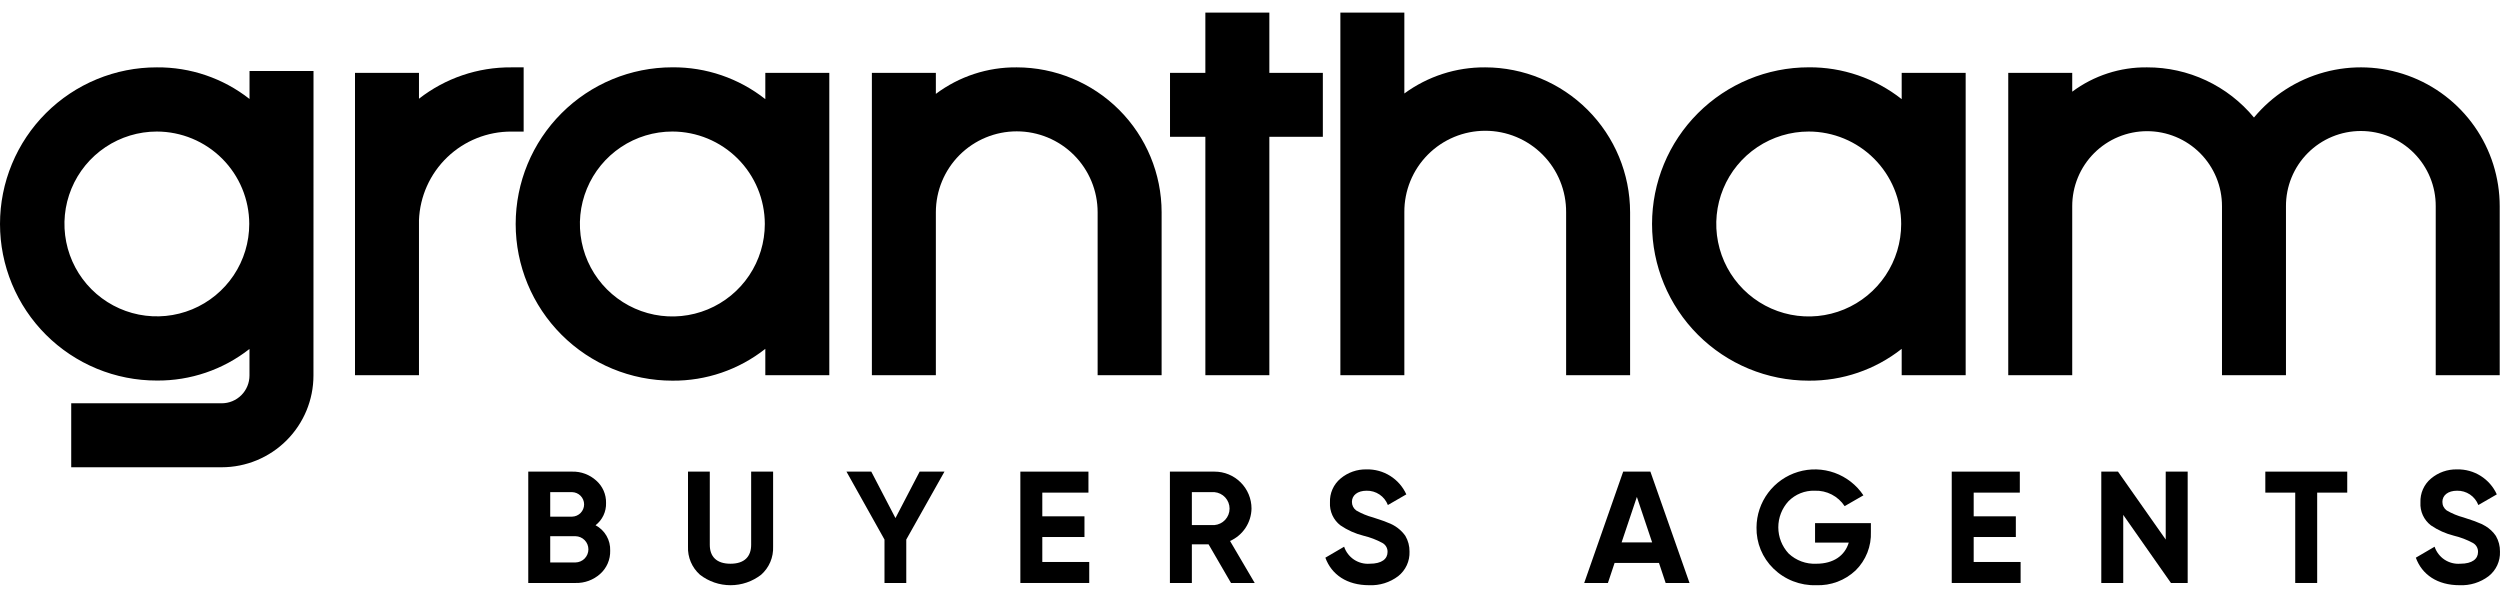
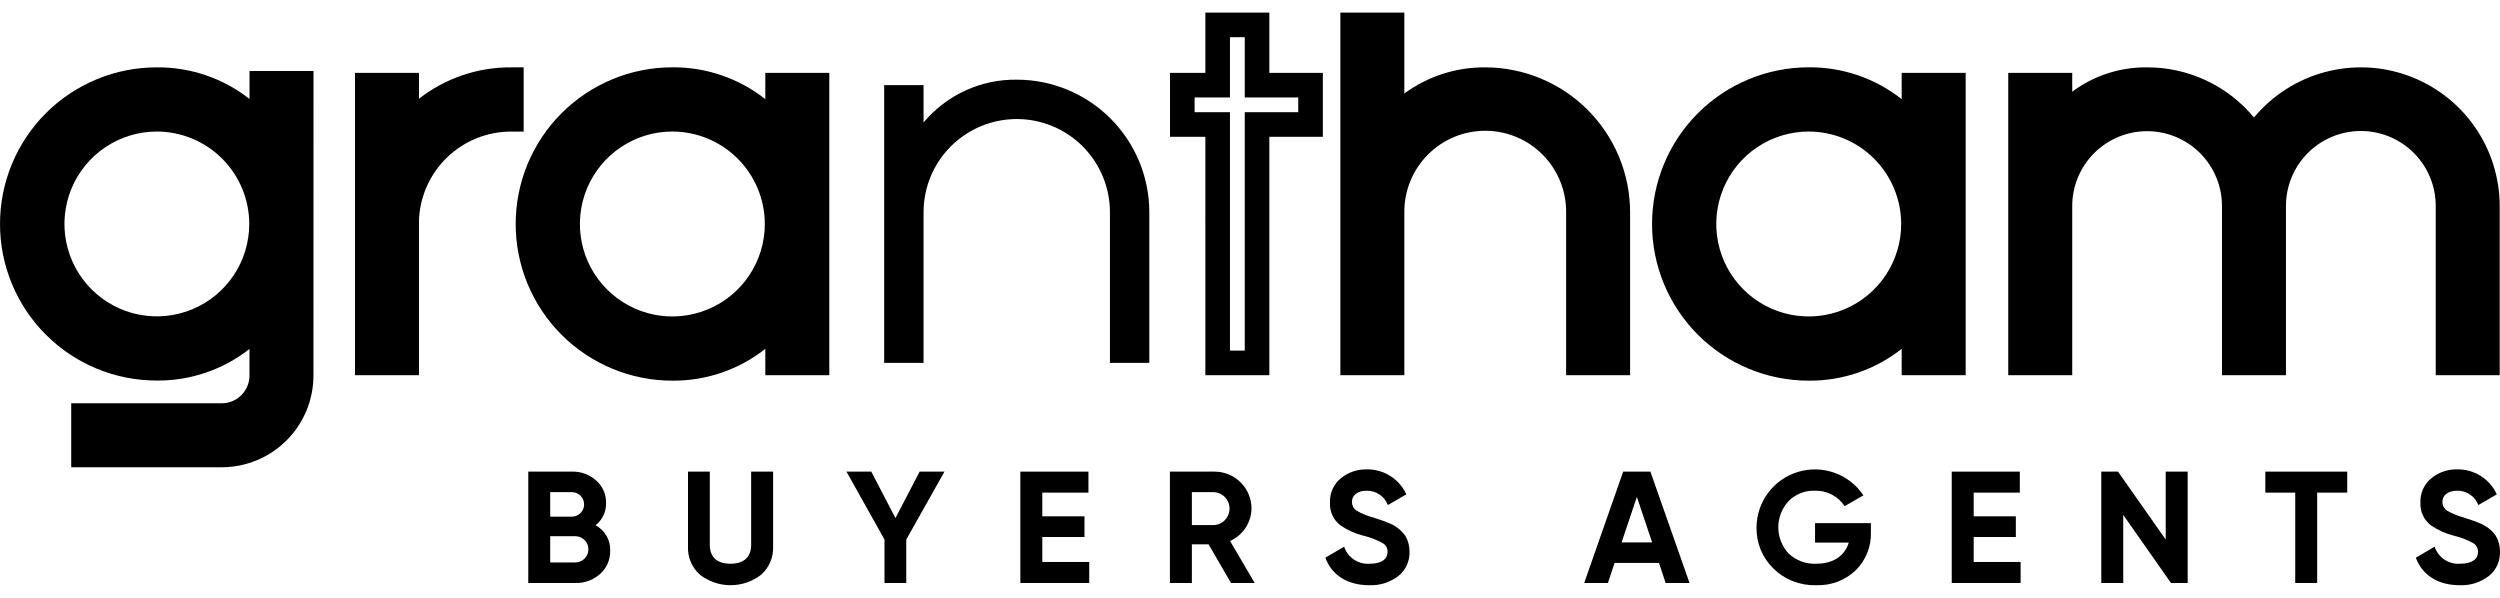
<svg xmlns="http://www.w3.org/2000/svg" width="230" height="55" viewBox="0 0 230 55" fill="none">
  <path d="M56.137 50.663C56.148 51.065 56.071 51.464 55.912 51.833C55.753 52.202 55.515 52.532 55.215 52.8C54.593 53.358 53.782 53.656 52.946 53.634H48.6V43.389H52.639C53.454 43.369 54.245 43.663 54.849 44.209C55.142 44.466 55.375 44.783 55.532 45.14C55.689 45.497 55.765 45.883 55.757 46.273C55.769 46.666 55.688 47.057 55.52 47.413C55.352 47.769 55.102 48.081 54.79 48.322C55.212 48.546 55.562 48.884 55.8 49.298C56.039 49.713 56.155 50.186 56.137 50.663ZM50.62 45.277V47.531H52.639C52.933 47.524 53.212 47.401 53.418 47.191C53.623 46.98 53.738 46.698 53.738 46.404C53.738 46.11 53.623 45.828 53.418 45.617C53.212 45.407 52.933 45.285 52.639 45.277H50.62ZM52.947 51.746C53.263 51.74 53.565 51.611 53.787 51.385C54.008 51.159 54.133 50.855 54.133 50.539C54.133 50.222 54.008 49.918 53.787 49.692C53.565 49.467 53.263 49.337 52.947 49.331H50.62V51.746H52.947Z" fill="black" />
  <path d="M64.393 52.873C64.029 52.55 63.742 52.15 63.553 51.702C63.363 51.254 63.275 50.769 63.296 50.283V43.389H65.301V50.122C65.301 51.19 65.901 51.863 67.204 51.863C68.506 51.863 69.106 51.19 69.106 50.122V43.389H71.126V50.283C71.146 50.769 71.059 51.254 70.869 51.702C70.679 52.15 70.392 52.55 70.028 52.873C69.222 53.499 68.231 53.839 67.21 53.839C66.19 53.839 65.199 53.499 64.393 52.873Z" fill="black" />
  <path d="M86.891 43.389L83.377 49.639V53.634H81.373V49.639L77.875 43.389H80.158L82.382 47.663L84.607 43.389H86.891Z" fill="black" />
  <path d="M95.892 51.702H100.21V53.634H93.873V43.389H100.137V45.321H95.892V47.502H99.771V49.405H95.892V51.702Z" fill="black" />
  <path d="M113.252 53.634L111.188 50.078H109.651V53.634H107.632V43.389H111.73C112.177 43.388 112.62 43.474 113.033 43.644C113.447 43.814 113.823 44.064 114.139 44.379C114.456 44.695 114.708 45.069 114.879 45.482C115.051 45.895 115.139 46.338 115.139 46.785C115.129 47.419 114.937 48.037 114.587 48.566C114.237 49.095 113.743 49.513 113.164 49.77L115.433 53.634H113.252ZM109.651 45.277V48.307H111.73C112.109 48.274 112.462 48.101 112.72 47.82C112.978 47.54 113.121 47.173 113.121 46.792C113.121 46.411 112.978 46.044 112.72 45.764C112.462 45.483 112.109 45.31 111.73 45.277H109.651Z" fill="black" />
  <path d="M121.933 51.307L123.66 50.297C123.822 50.783 124.142 51.201 124.569 51.485C124.996 51.768 125.505 51.901 126.016 51.863C127.143 51.863 127.655 51.41 127.655 50.78C127.66 50.61 127.618 50.442 127.533 50.294C127.447 50.147 127.322 50.026 127.172 49.946C126.628 49.652 126.047 49.431 125.445 49.287C124.687 49.098 123.969 48.776 123.323 48.336C123.002 48.09 122.746 47.77 122.578 47.403C122.41 47.035 122.334 46.632 122.357 46.229C122.339 45.81 122.418 45.392 122.588 45.009C122.758 44.625 123.015 44.286 123.338 44.019C124.006 43.461 124.854 43.164 125.724 43.184C126.492 43.166 127.248 43.374 127.899 43.783C128.549 44.192 129.065 44.783 129.382 45.482L127.685 46.463C127.534 46.068 127.264 45.729 126.913 45.493C126.562 45.258 126.147 45.136 125.724 45.146C124.889 45.146 124.377 45.57 124.377 46.17C124.375 46.324 124.41 46.476 124.478 46.614C124.547 46.751 124.648 46.87 124.772 46.961C125.258 47.244 125.78 47.46 126.324 47.605L127.026 47.839C127.25 47.909 127.47 47.992 127.685 48.087C128.334 48.316 128.897 48.74 129.294 49.302C129.551 49.741 129.683 50.242 129.675 50.751C129.691 51.182 129.605 51.611 129.425 52.002C129.244 52.394 128.974 52.737 128.636 53.005C127.868 53.587 126.92 53.883 125.958 53.839C123.923 53.839 122.504 52.873 121.933 51.307Z" fill="black" />
  <path d="M153.24 53.634L152.626 51.79H148.543L147.928 53.634H145.747L149.333 43.389H151.836L155.436 53.634H153.24ZM149.187 49.902H151.997L150.592 45.716L149.187 49.902Z" fill="black" />
  <path d="M172.122 48.131V48.922C172.149 49.579 172.037 50.236 171.795 50.848C171.553 51.46 171.186 52.016 170.717 52.478C170.233 52.934 169.663 53.29 169.04 53.524C168.417 53.758 167.753 53.865 167.088 53.839C166.362 53.862 165.639 53.737 164.962 53.473C164.285 53.209 163.669 52.811 163.15 52.302C162.648 51.812 162.25 51.224 161.984 50.575C161.717 49.925 161.586 49.228 161.599 48.526C161.605 47.377 161.98 46.259 162.668 45.339C163.357 44.418 164.323 43.743 165.424 43.412C166.524 43.081 167.703 43.112 168.784 43.5C169.866 43.889 170.795 44.614 171.434 45.57L169.707 46.565C169.409 46.112 168.999 45.744 168.518 45.495C168.036 45.246 167.498 45.126 166.956 45.146C166.509 45.13 166.063 45.209 165.647 45.375C165.231 45.541 164.855 45.792 164.541 46.111C163.936 46.768 163.601 47.629 163.604 48.522C163.607 49.415 163.947 50.274 164.556 50.926C164.896 51.245 165.297 51.492 165.734 51.653C166.171 51.814 166.636 51.885 167.102 51.863C168.668 51.863 169.722 51.131 170.087 49.917H166.985V48.131H172.122Z" fill="black" />
  <path d="M181.579 51.702H185.896V53.634H179.56V43.389H185.823V45.321H181.579V47.502H185.457V49.405H181.579V51.702Z" fill="black" />
  <path d="M199.246 43.389H201.266V53.634H199.728L195.338 47.37V53.634H193.319V43.389H194.855L199.246 49.639V43.389Z" fill="black" />
  <path d="M215.946 43.389V45.321H213.18V53.634H211.161V45.321H208.41V43.389H215.946Z" fill="black" />
  <path d="M222.256 51.307L223.983 50.297C224.146 50.783 224.466 51.201 224.892 51.485C225.319 51.768 225.828 51.901 226.339 51.863C227.466 51.863 227.978 51.41 227.978 50.78C227.983 50.61 227.941 50.442 227.856 50.294C227.771 50.147 227.646 50.026 227.496 49.946C226.951 49.652 226.371 49.431 225.769 49.287C225.011 49.098 224.292 48.776 223.647 48.336C223.326 48.09 223.07 47.77 222.901 47.403C222.733 47.035 222.657 46.632 222.681 46.229C222.663 45.81 222.742 45.392 222.912 45.009C223.082 44.625 223.338 44.286 223.661 44.019C224.329 43.461 225.177 43.164 226.047 43.184C226.815 43.166 227.571 43.374 228.222 43.783C228.872 44.192 229.388 44.782 229.706 45.482L228.008 46.463C227.857 46.068 227.587 45.729 227.236 45.493C226.885 45.258 226.47 45.136 226.047 45.146C225.213 45.146 224.7 45.57 224.7 46.17C224.698 46.324 224.732 46.476 224.801 46.614C224.87 46.751 224.971 46.87 225.096 46.961C225.581 47.244 226.103 47.461 226.647 47.605L227.349 47.839C227.573 47.908 227.793 47.992 228.008 48.087C228.234 48.163 228.45 48.267 228.652 48.395C229.037 48.621 229.368 48.931 229.618 49.302C229.875 49.741 230.006 50.243 229.998 50.751C230.014 51.182 229.928 51.611 229.748 52.002C229.567 52.394 229.297 52.737 228.959 53.005C228.191 53.587 227.244 53.883 226.281 53.839C224.246 53.839 222.827 52.873 222.256 51.307Z" fill="black" />
  <path d="M27.711 7.663L27.707 34.553C27.707 35.513 27.518 36.462 27.151 37.348C26.784 38.235 26.246 39.04 25.567 39.718C24.889 40.396 24.084 40.934 23.198 41.301C22.311 41.668 21.362 41.857 20.402 41.857H7.684V38.234H20.402V38.233C20.886 38.233 21.364 38.138 21.811 37.953C22.257 37.768 22.663 37.497 23.005 37.156C23.347 36.814 23.618 36.408 23.803 35.962C23.988 35.515 24.083 35.037 24.083 34.553L24.084 29.446C22.898 30.847 21.418 31.971 19.75 32.736C18.082 33.502 16.266 33.892 14.43 33.879C12.685 33.882 10.956 33.54 9.343 32.874C7.73 32.209 6.264 31.231 5.029 29.998C3.794 28.765 2.814 27.301 2.145 25.689C1.477 24.077 1.133 22.349 1.133 20.603C1.133 18.858 1.477 17.13 2.145 15.518C2.814 13.906 3.794 12.441 5.029 11.209C6.264 9.976 7.73 8.998 9.343 8.332C10.956 7.666 12.685 7.325 14.43 7.328C16.267 7.315 18.084 7.705 19.753 8.472C21.421 9.238 22.901 10.363 24.087 11.765L24.087 7.663H27.711ZM24.063 20.604C24.063 18.699 23.498 16.836 22.439 15.252C21.381 13.668 19.877 12.433 18.116 11.704C16.356 10.975 14.419 10.784 12.551 11.156C10.682 11.527 8.966 12.445 7.619 13.792C6.271 15.139 5.354 16.856 4.982 18.724C4.611 20.593 4.801 22.53 5.53 24.29C6.259 26.05 7.494 27.555 9.078 28.613C10.662 29.671 12.525 30.236 14.43 30.236C16.985 30.236 19.435 29.221 21.241 27.415C23.048 25.609 24.063 23.159 24.063 20.604Z" fill="black" />
  <path d="M20.402 42.988H6.552V37.102H20.402C21.078 37.102 21.726 36.833 22.204 36.355C22.682 35.877 22.951 35.229 22.952 34.553L22.952 32.105C20.523 34.012 17.518 35.036 14.43 35.01C12.536 35.013 10.66 34.643 8.91 33.92C7.159 33.197 5.568 32.137 4.228 30.799C2.888 29.461 1.824 27.871 1.099 26.122C0.373 24.372 6.10352e-05 22.497 6.10352e-05 20.603C6.10352e-05 18.709 0.373 16.834 1.099 15.085C1.824 13.335 2.888 11.746 4.228 10.408C5.568 9.07 7.159 8.009 8.91 7.287C10.66 6.564 12.536 6.194 14.43 6.197C17.52 6.171 20.526 7.196 22.956 9.105L22.956 6.532H28.843L28.838 34.553C28.836 36.79 27.946 38.934 26.364 40.515C24.783 42.096 22.639 42.986 20.402 42.988ZM8.815 40.725H20.402C22.039 40.724 23.608 40.073 24.765 38.916C25.922 37.759 26.573 36.19 26.575 34.553L26.579 8.795H25.219L25.218 14.846L23.224 12.497C22.147 11.218 20.799 10.192 19.279 9.494C17.759 8.796 16.103 8.443 14.43 8.46C12.834 8.457 11.252 8.769 9.776 9.378C8.3 9.987 6.959 10.881 5.829 12.009C4.699 13.137 3.803 14.476 3.191 15.951C2.58 17.426 2.265 19.007 2.265 20.603C2.265 22.2 2.58 23.781 3.191 25.256C3.803 26.73 4.699 28.07 5.829 29.198C6.959 30.326 8.3 31.22 9.776 31.829C11.252 32.438 12.834 32.75 14.43 32.747C16.102 32.764 17.757 32.411 19.277 31.714C20.797 31.016 22.144 29.992 23.222 28.713L25.216 26.366L25.215 34.554C25.213 35.829 24.706 37.052 23.803 37.954C22.901 38.856 21.678 39.363 20.402 39.365L8.815 39.365V40.725ZM14.43 31.368C12.301 31.368 10.22 30.736 8.45 29.553C6.68 28.371 5.3 26.689 4.485 24.723C3.67 22.756 3.457 20.591 3.873 18.503C4.288 16.415 5.313 14.497 6.819 12.992C8.324 11.486 10.242 10.461 12.33 10.046C14.418 9.631 16.583 9.844 18.55 10.659C20.517 11.473 22.198 12.853 23.38 14.623C24.563 16.393 25.194 18.475 25.194 20.604C25.191 23.457 24.056 26.194 22.038 28.212C20.02 30.229 17.284 31.364 14.43 31.368ZM14.43 12.102C12.749 12.102 11.105 12.601 9.707 13.535C8.309 14.469 7.219 15.797 6.576 17.35C5.932 18.904 5.764 20.613 6.092 22.262C6.42 23.911 7.23 25.426 8.419 26.615C9.608 27.804 11.122 28.614 12.771 28.942C14.421 29.27 16.13 29.101 17.683 28.458C19.237 27.814 20.564 26.725 21.499 25.327C22.433 23.929 22.931 22.285 22.931 20.604C22.929 18.35 22.032 16.189 20.439 14.595C18.845 13.001 16.684 12.105 14.43 12.102Z" fill="black" />
  <path d="M47.045 7.329V10.973C44.553 10.974 42.159 11.939 40.363 13.666C38.568 15.393 37.511 17.749 37.414 20.239V33.386H33.791V7.834H37.414V11.732C38.601 10.339 40.078 9.224 41.742 8.463C43.405 7.702 45.215 7.315 47.045 7.329Z" fill="black" />
  <path d="M38.546 34.517H32.66V6.702H38.546V9.084C40.971 7.189 43.967 6.172 47.045 6.197H48.176V12.105H47.045C44.847 12.098 42.733 12.944 41.147 14.466C39.562 15.987 38.629 18.065 38.546 20.261V34.517ZM34.922 32.255H36.283L36.283 20.196C36.374 17.606 37.4 15.137 39.17 13.244C40.94 11.352 43.336 10.164 45.913 9.9V8.512C42.945 8.773 40.2 10.194 38.274 12.467L36.283 14.796V8.965H34.922V32.255Z" fill="black" />
  <path d="M75.164 7.834V33.386H71.541V29.425C70.354 30.836 68.871 31.967 67.197 32.739C65.523 33.51 63.699 33.903 61.856 33.889C58.333 33.889 54.955 32.49 52.464 29.999C49.973 27.508 48.574 24.13 48.574 20.607C48.574 17.084 49.973 13.706 52.464 11.215C54.955 8.724 58.333 7.325 61.856 7.325C63.699 7.311 65.523 7.704 67.197 8.476C68.871 9.248 70.354 10.379 71.541 11.79V7.834H75.164ZM71.494 20.607C71.494 18.701 70.929 16.838 69.87 15.253C68.811 13.668 67.305 12.433 65.544 11.703C63.783 10.974 61.846 10.783 59.976 11.155C58.106 11.527 56.389 12.445 55.041 13.793C53.694 15.14 52.776 16.858 52.404 18.727C52.032 20.597 52.223 22.535 52.952 24.296C53.681 26.057 54.917 27.562 56.502 28.621C58.086 29.68 59.95 30.245 61.856 30.245C64.412 30.245 66.864 29.23 68.671 27.422C70.479 25.615 71.494 23.164 71.494 20.607Z" fill="black" />
  <path d="M61.856 35.021C58.033 35.021 54.367 33.502 51.664 30.799C48.961 28.096 47.442 24.43 47.442 20.607C47.442 16.784 48.961 13.118 51.664 10.415C54.367 7.712 58.033 6.193 61.856 6.193C64.957 6.167 67.975 7.199 70.409 9.121V6.702H76.296V34.517H70.409V32.094C67.975 34.015 64.957 35.048 61.856 35.021ZM61.856 8.456C58.633 8.456 55.543 9.737 53.264 12.015C50.985 14.294 49.705 17.385 49.705 20.607C49.705 23.83 50.985 26.92 53.264 29.199C55.543 31.478 58.633 32.758 61.856 32.758C63.535 32.775 65.197 32.42 66.722 31.717C68.248 31.014 69.598 29.982 70.676 28.695L72.672 26.332V32.255H74.032V8.965H72.672V14.883L70.676 12.52C69.598 11.232 68.248 10.2 66.722 9.498C65.197 8.795 63.535 8.439 61.856 8.456ZM61.856 31.377C59.726 31.377 57.644 30.745 55.873 29.562C54.102 28.378 52.722 26.696 51.907 24.728C51.092 22.761 50.879 20.595 51.294 18.506C51.71 16.417 52.736 14.498 54.242 12.992C55.748 11.486 57.667 10.461 59.756 10.045C61.845 9.63 64.01 9.843 65.978 10.658C67.945 11.473 69.627 12.854 70.811 14.624C71.994 16.395 72.626 18.477 72.626 20.607C72.623 23.463 71.487 26.2 69.468 28.219C67.449 30.238 64.711 31.374 61.856 31.377ZM61.856 12.101C60.173 12.101 58.529 12.6 57.13 13.535C55.731 14.47 54.641 15.799 53.998 17.353C53.354 18.907 53.185 20.617 53.514 22.267C53.842 23.918 54.652 25.433 55.842 26.623C57.032 27.812 58.547 28.622 60.197 28.951C61.847 29.279 63.558 29.11 65.112 28.466C66.666 27.822 67.995 26.732 68.929 25.333C69.864 23.934 70.363 22.29 70.363 20.607C70.36 18.352 69.463 16.19 67.868 14.595C66.273 13.001 64.111 12.104 61.856 12.101Z" fill="black" />
  <path d="M105.737 19.525V33.386H102.114V19.525C102.114 17.252 101.21 15.071 99.603 13.463C97.995 11.855 95.814 10.952 93.541 10.952C91.267 10.952 89.086 11.855 87.478 13.463C85.871 15.071 84.967 17.252 84.967 19.525V33.386H81.344V7.834H84.967V11.268C86.014 10.017 87.327 9.013 88.81 8.332C90.293 7.65 91.909 7.308 93.541 7.329C95.142 7.329 96.728 7.644 98.208 8.257C99.688 8.87 101.032 9.769 102.165 10.901C103.297 12.034 104.196 13.378 104.809 14.858C105.422 16.338 105.737 17.924 105.737 19.525Z" fill="black" />
-   <path d="M106.868 34.517H100.982V19.525C100.982 17.552 100.198 15.659 98.803 14.263C97.407 12.868 95.514 12.084 93.541 12.084C91.567 12.084 89.674 12.868 88.278 14.263C86.883 15.659 86.099 17.552 86.099 19.525V34.517H80.213V6.702H86.099V8.637C88.244 7.029 90.859 6.171 93.541 6.197C97.074 6.201 100.462 7.607 102.961 10.105C105.459 12.604 106.865 15.992 106.869 19.525L106.868 34.517ZM103.245 32.255H104.605V19.525C104.602 16.592 103.435 13.779 101.361 11.705C99.287 9.631 96.474 8.464 93.541 8.46C92.074 8.441 90.622 8.748 89.289 9.359C87.956 9.971 86.776 10.871 85.834 11.996L83.836 14.377V8.965H82.476V32.254H83.836V19.525C83.836 16.951 84.859 14.483 86.679 12.663C88.499 10.843 90.967 9.82 93.541 9.82C96.115 9.82 98.583 10.843 100.403 12.663C102.223 14.483 103.245 16.951 103.245 19.525L103.245 32.255Z" fill="black" />
-   <path d="M120.57 7.834V11.457H115.648V33.386H112.025L112.025 11.457H108.772V7.834H112.025V2.288H115.648V7.834H120.57Z" fill="black" />
  <path d="M116.78 34.518H110.894L110.893 12.588H107.641V6.702H110.893V1.157H116.78V6.702H121.702V12.588H116.78V34.518ZM113.157 32.255H114.517V10.325H119.439V8.965H114.517V3.42H113.156V8.965H109.904V10.325H113.156L113.157 32.255Z" fill="black" />
-   <path d="M148.837 19.525V33.386H145.214V19.525C145.222 18.395 145.005 17.274 144.578 16.227C144.15 15.18 143.52 14.229 142.723 13.427C141.927 12.624 140.979 11.988 139.935 11.553C138.891 11.119 137.772 10.895 136.641 10.895C135.511 10.895 134.391 11.119 133.347 11.553C132.304 11.988 131.356 12.624 130.559 13.427C129.762 14.229 129.132 15.18 128.705 16.227C128.277 17.274 128.061 18.395 128.069 19.525V33.386H124.445V2.288H128.069V11.176C129.134 9.953 130.453 8.976 131.933 8.311C133.413 7.647 135.019 7.312 136.641 7.329C139.876 7.329 142.978 8.614 145.265 10.901C147.552 13.188 148.837 16.291 148.837 19.525Z" fill="black" />
+   <path d="M148.837 19.525V33.386H145.214V19.525C145.222 18.395 145.005 17.274 144.578 16.227C144.15 15.18 143.52 14.229 142.723 13.427C141.927 12.624 140.979 11.988 139.935 11.553C138.891 11.119 137.772 10.895 136.641 10.895C135.511 10.895 134.391 11.119 133.347 11.553C132.304 11.988 131.356 12.624 130.559 13.427C129.762 14.229 129.132 15.18 128.705 16.227V33.386H124.445V2.288H128.069V11.176C129.134 9.953 130.453 8.976 131.933 8.311C133.413 7.647 135.019 7.312 136.641 7.329C139.876 7.329 142.978 8.614 145.265 10.901C147.552 13.188 148.837 16.291 148.837 19.525Z" fill="black" />
  <path d="M149.969 34.518H144.083V19.525C144.09 18.544 143.902 17.57 143.531 16.661C143.161 15.752 142.614 14.926 141.922 14.229C141.23 13.533 140.408 12.98 139.501 12.602C138.595 12.225 137.623 12.031 136.641 12.031C135.66 12.031 134.688 12.225 133.781 12.602C132.875 12.98 132.052 13.533 131.361 14.229C130.669 14.926 130.122 15.752 129.751 16.661C129.38 17.57 129.193 18.544 129.2 19.525V34.518H123.314V1.157H129.2V8.601C131.357 7.019 133.967 6.176 136.641 6.197C140.175 6.202 143.563 7.607 146.061 10.106C148.559 12.604 149.965 15.992 149.969 19.525V34.518ZM146.346 32.255H147.706V19.525C147.703 16.592 146.536 13.779 144.462 11.705C142.387 9.631 139.575 8.464 136.642 8.46C135.181 8.444 133.734 8.745 132.401 9.343C131.068 9.94 129.881 10.82 128.92 11.921L126.937 14.189V3.42H125.577V32.255H126.937V19.525C126.929 18.246 127.174 16.977 127.658 15.793C128.142 14.609 128.856 13.532 129.758 12.624C130.66 11.717 131.732 10.996 132.914 10.505C134.095 10.013 135.362 9.76 136.641 9.76C137.921 9.76 139.188 10.013 140.369 10.505C141.55 10.996 142.623 11.717 143.525 12.624C144.427 13.532 145.14 14.609 145.624 15.793C146.108 16.977 146.354 18.246 146.346 19.525V32.255Z" fill="black" />
  <path d="M179.71 7.834V33.386H176.087V29.425C174.9 30.835 173.417 31.967 171.743 32.739C170.069 33.51 168.245 33.903 166.402 33.889C162.879 33.889 159.501 32.49 157.01 29.999C154.519 27.508 153.12 24.13 153.12 20.607C153.12 17.084 154.519 13.706 157.01 11.215C159.501 8.724 162.879 7.325 166.402 7.325C168.245 7.311 170.069 7.704 171.743 8.476C173.417 9.248 174.9 10.379 176.087 11.79V7.834H179.71ZM176.04 20.607C176.04 18.701 175.475 16.838 174.416 15.253C173.357 13.668 171.852 12.433 170.091 11.704C168.329 10.974 166.392 10.783 164.522 11.155C162.653 11.527 160.935 12.445 159.587 13.793C158.24 15.14 157.322 16.858 156.95 18.727C156.578 20.597 156.769 22.535 157.498 24.296C158.228 26.057 159.463 27.562 161.048 28.621C162.633 29.68 164.496 30.245 166.402 30.245C168.958 30.245 171.41 29.23 173.217 27.422C175.025 25.615 176.04 23.164 176.04 20.607Z" fill="black" />
  <path d="M166.402 35.021C162.579 35.021 158.913 33.502 156.21 30.799C153.507 28.096 151.988 24.43 151.988 20.607C151.988 16.785 153.507 13.118 156.21 10.415C158.913 7.712 162.579 6.193 166.402 6.193C169.503 6.167 172.521 7.2 174.955 9.121V6.702H180.841V34.518H174.955V32.094C172.52 34.015 169.503 35.048 166.402 35.021ZM166.402 8.456C163.179 8.456 160.089 9.737 157.81 12.015C155.531 14.294 154.251 17.385 154.251 20.607C154.251 23.83 155.531 26.921 157.81 29.199C160.089 31.478 163.179 32.758 166.402 32.758C168.081 32.775 169.743 32.419 171.268 31.717C172.793 31.014 174.144 29.982 175.222 28.695L177.218 26.332V32.255H178.578V8.965H177.218V14.883L175.222 12.52C174.144 11.233 172.794 10.2 171.268 9.498C169.743 8.795 168.081 8.439 166.402 8.456ZM166.402 31.377C164.272 31.377 162.19 30.745 160.419 29.562C158.648 28.378 157.268 26.696 156.453 24.729C155.638 22.761 155.425 20.595 155.84 18.506C156.256 16.417 157.282 14.498 158.788 12.992C160.294 11.486 162.213 10.461 164.302 10.045C166.391 9.63 168.556 9.843 170.524 10.658C172.492 11.473 174.173 12.854 175.357 14.624C176.54 16.395 177.172 18.477 177.172 20.607C177.169 23.463 176.033 26.2 174.014 28.219C171.995 30.238 169.257 31.374 166.402 31.377ZM166.402 12.101C164.72 12.101 163.075 12.601 161.676 13.535C160.277 14.47 159.187 15.799 158.544 17.353C157.9 18.907 157.731 20.617 158.06 22.267C158.388 23.918 159.198 25.433 160.388 26.623C161.578 27.812 163.093 28.622 164.743 28.951C166.393 29.279 168.104 29.11 169.658 28.466C171.212 27.822 172.541 26.732 173.475 25.333C174.41 23.934 174.909 22.29 174.909 20.607C174.906 18.352 174.009 16.19 172.414 14.595C170.82 13.001 168.657 12.104 166.402 12.101Z" fill="black" />
  <path d="M228.842 18.973V33.386H225.219V18.973C225.223 17.917 225.019 16.87 224.618 15.893C224.217 14.916 223.627 14.027 222.882 13.279C222.137 12.53 221.251 11.937 220.276 11.531C219.3 11.126 218.254 10.918 217.198 10.918C216.142 10.918 215.096 11.126 214.121 11.531C213.146 11.937 212.26 12.53 211.515 13.279C210.769 14.027 210.179 14.916 209.778 15.893C209.377 16.87 209.173 17.917 209.178 18.973V33.386H205.554V18.973C205.556 17.918 205.351 16.873 204.949 15.898C204.547 14.923 203.956 14.037 203.211 13.29C202.466 12.544 201.581 11.951 200.607 11.547C199.633 11.143 198.589 10.935 197.534 10.935C196.479 10.935 195.435 11.143 194.461 11.547C193.486 11.951 192.601 12.544 191.857 13.29C191.112 14.037 190.521 14.923 190.119 15.898C189.717 16.873 189.511 17.918 189.514 18.973V33.386H185.89V7.833H189.514V11.108C190.47 9.904 191.691 8.937 193.082 8.281C194.473 7.625 195.996 7.3 197.534 7.329C199.495 7.327 201.425 7.822 203.144 8.767C204.863 9.712 206.316 11.076 207.366 12.732C208.718 10.604 210.723 8.971 213.082 8.08C215.441 7.189 218.025 7.088 220.446 7.791C222.868 8.495 224.995 9.965 226.509 11.982C228.023 13.998 228.842 16.451 228.842 18.973Z" fill="black" />
  <path d="M229.973 34.517H224.087V18.973C224.091 18.065 223.916 17.166 223.572 16.327C223.228 15.487 222.721 14.724 222.081 14.081C221.441 13.438 220.68 12.927 219.842 12.579C219.004 12.231 218.106 12.052 217.198 12.052C216.291 12.052 215.392 12.231 214.554 12.579C213.717 12.927 212.956 13.438 212.316 14.081C211.675 14.724 211.169 15.487 210.824 16.327C210.48 17.166 210.305 18.065 210.309 18.973V34.517H204.423V18.973C204.425 18.067 204.248 17.169 203.903 16.332C203.558 15.494 203.051 14.733 202.411 14.091C201.771 13.45 201.011 12.941 200.174 12.594C199.337 12.247 198.44 12.068 197.534 12.068C196.628 12.068 195.731 12.247 194.894 12.594C194.057 12.941 193.297 13.45 192.657 14.091C192.017 14.733 191.51 15.494 191.165 16.332C190.82 17.169 190.643 18.067 190.645 18.973V34.517H184.759V6.702H190.645V8.435C192.634 6.954 195.054 6.167 197.534 6.197C199.412 6.192 201.267 6.604 202.967 7.402C204.668 8.2 206.17 9.365 207.366 10.812C209.045 8.791 211.306 7.336 213.841 6.646C216.377 5.955 219.063 6.064 221.535 6.956C224.006 7.848 226.142 9.481 227.653 11.631C229.163 13.781 229.973 16.345 229.973 18.973L229.973 34.517ZM226.35 32.254H227.71V18.973C227.71 16.696 226.971 14.481 225.604 12.661C224.237 10.84 222.316 9.513 220.13 8.878C217.944 8.242 215.611 8.334 213.481 9.139C211.352 9.943 209.541 11.417 208.321 13.339L207.366 14.841L206.412 13.339C205.465 11.842 204.154 10.608 202.602 9.755C201.049 8.902 199.305 8.456 197.534 8.46C196.167 8.435 194.813 8.725 193.576 9.307C192.338 9.888 191.251 10.746 190.398 11.814L188.382 14.341V8.965H187.022V32.254H188.382V18.973C188.38 17.769 188.615 16.577 189.073 15.465C189.532 14.352 190.206 13.341 191.056 12.489C191.906 11.638 192.916 10.962 194.027 10.501C195.139 10.04 196.33 9.802 197.534 9.802C198.737 9.802 199.929 10.04 201.04 10.501C202.152 10.962 203.162 11.638 204.012 12.489C204.862 13.341 205.536 14.352 205.994 15.465C206.453 16.577 206.688 17.769 206.686 18.973V32.254H208.046V18.973C208.041 17.768 208.274 16.574 208.732 15.459C209.19 14.344 209.863 13.331 210.714 12.477C211.564 11.624 212.574 10.946 213.687 10.484C214.8 10.022 215.993 9.784 217.198 9.784C218.403 9.784 219.596 10.022 220.709 10.484C221.822 10.946 222.832 11.624 223.683 12.477C224.533 13.331 225.206 14.344 225.664 15.459C226.122 16.574 226.355 17.768 226.35 18.973L226.35 32.254Z" fill="black" />
</svg>